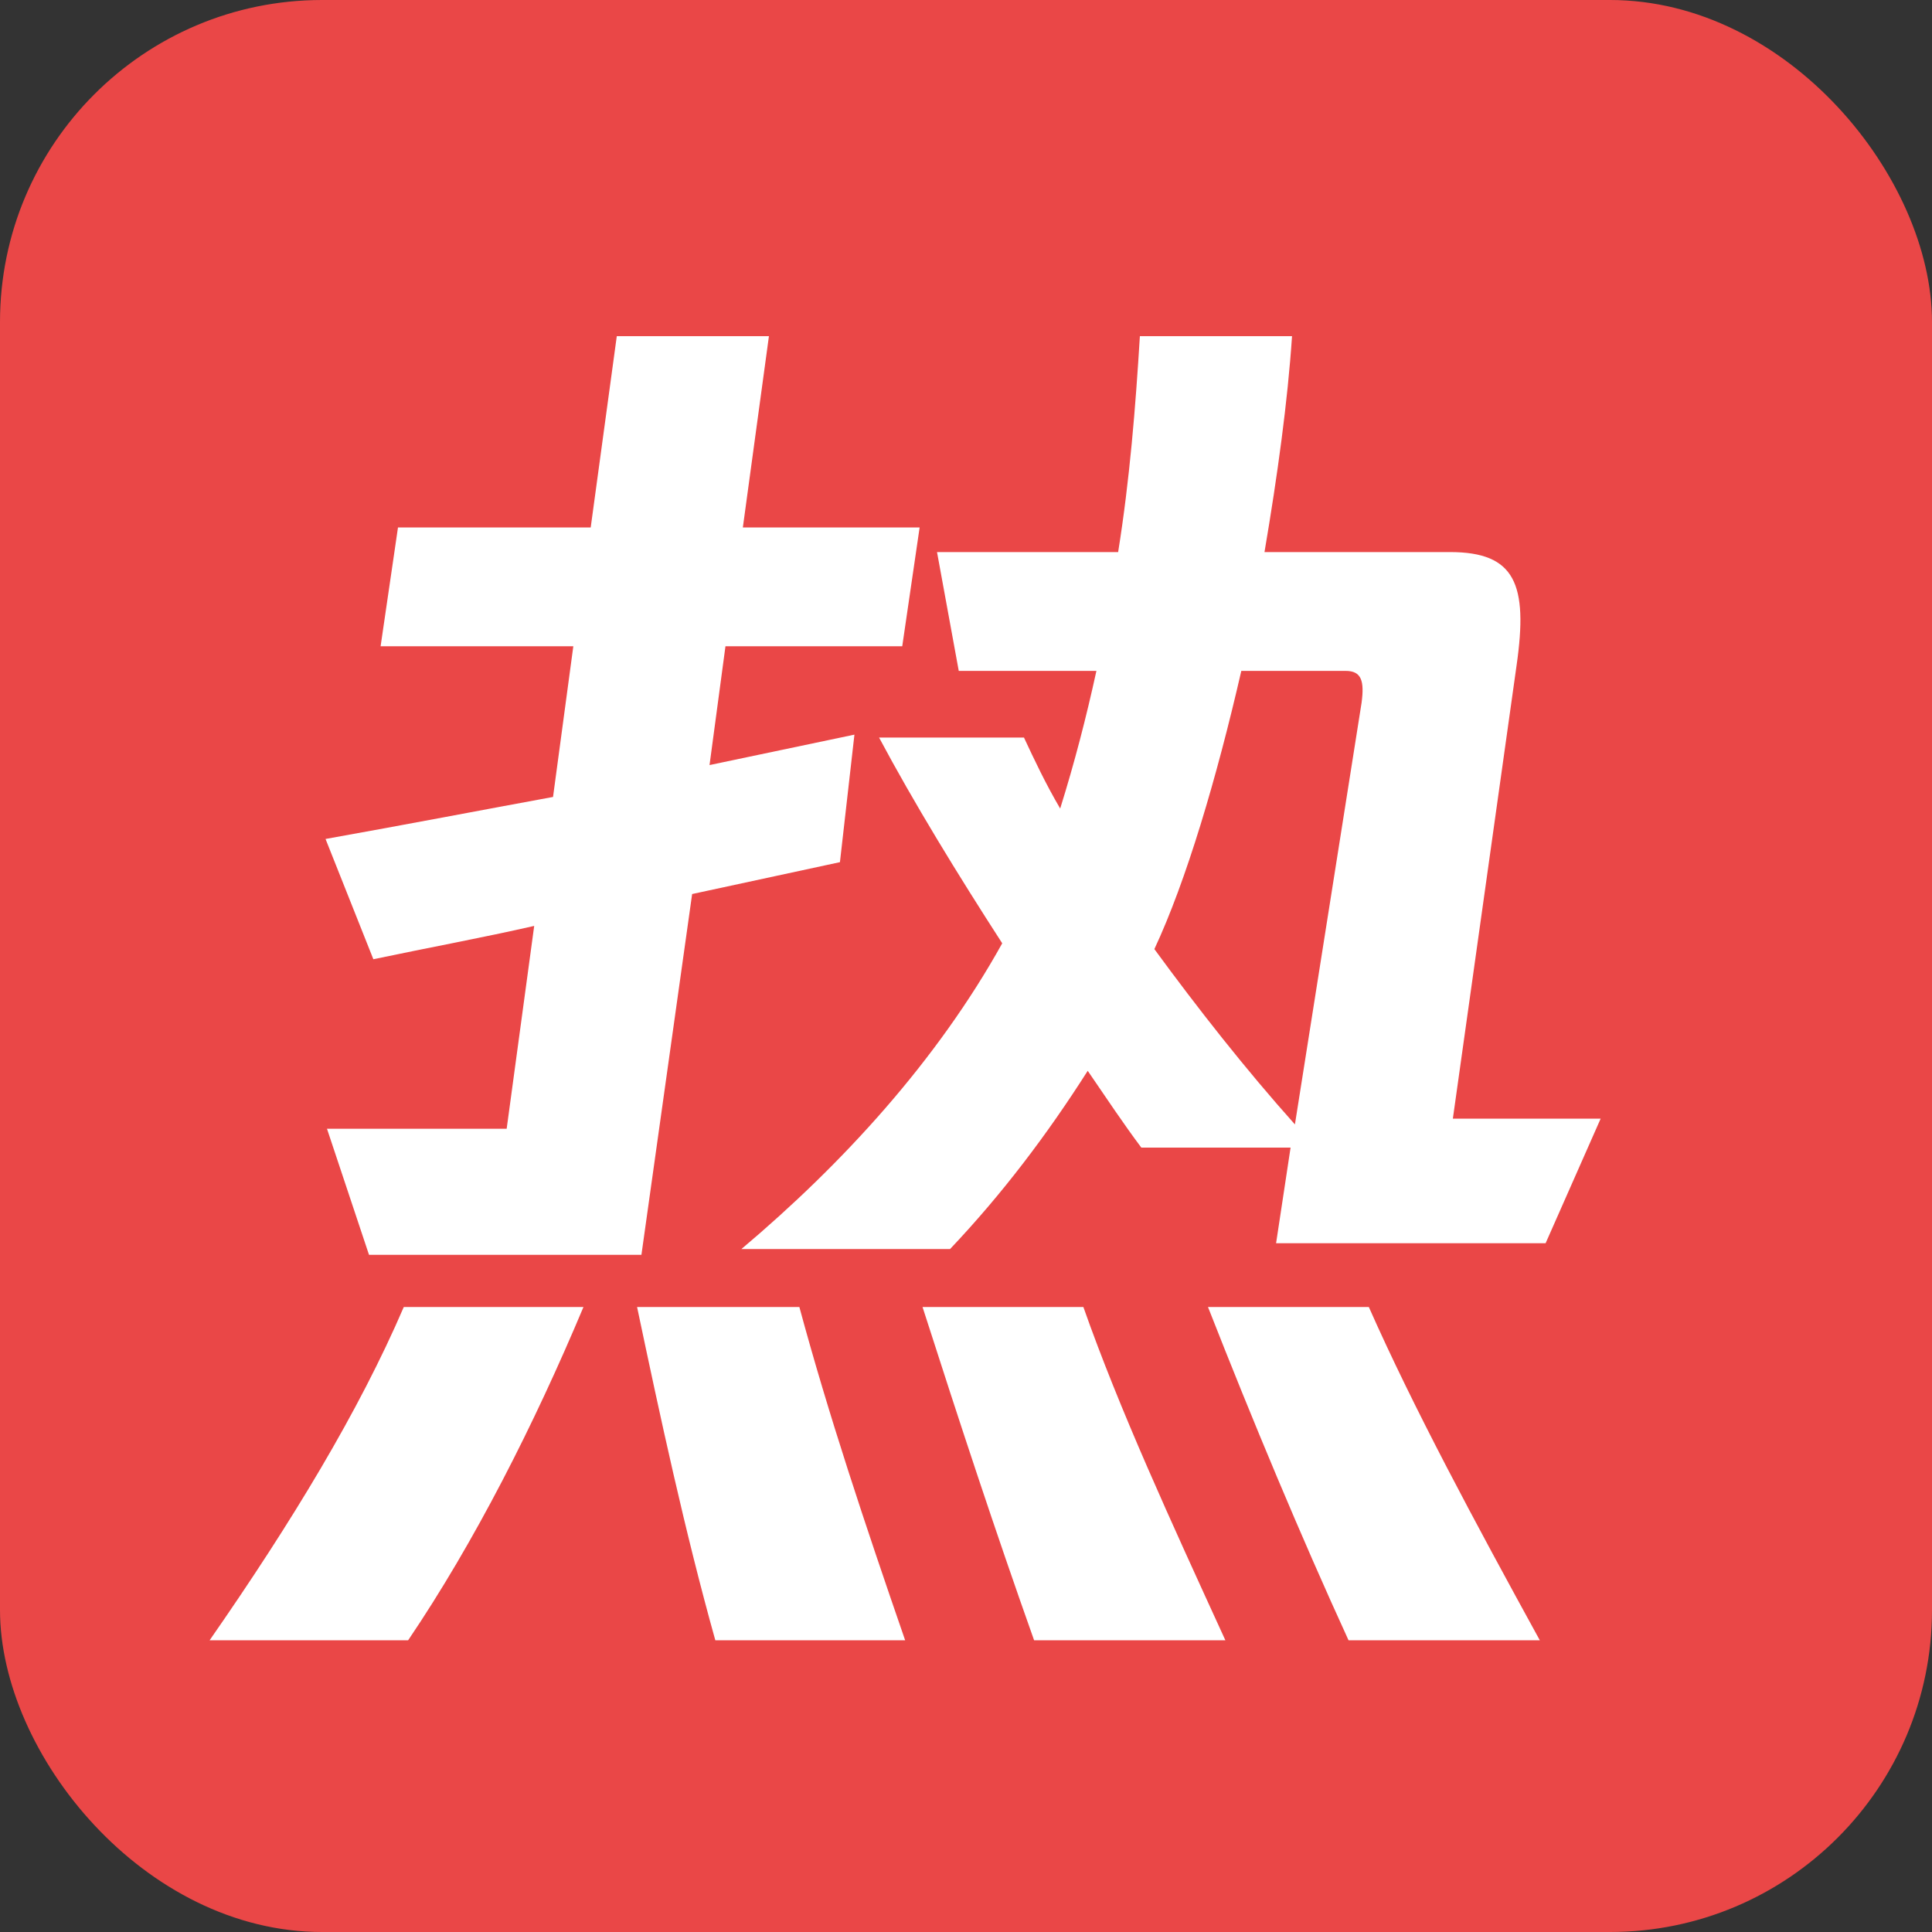
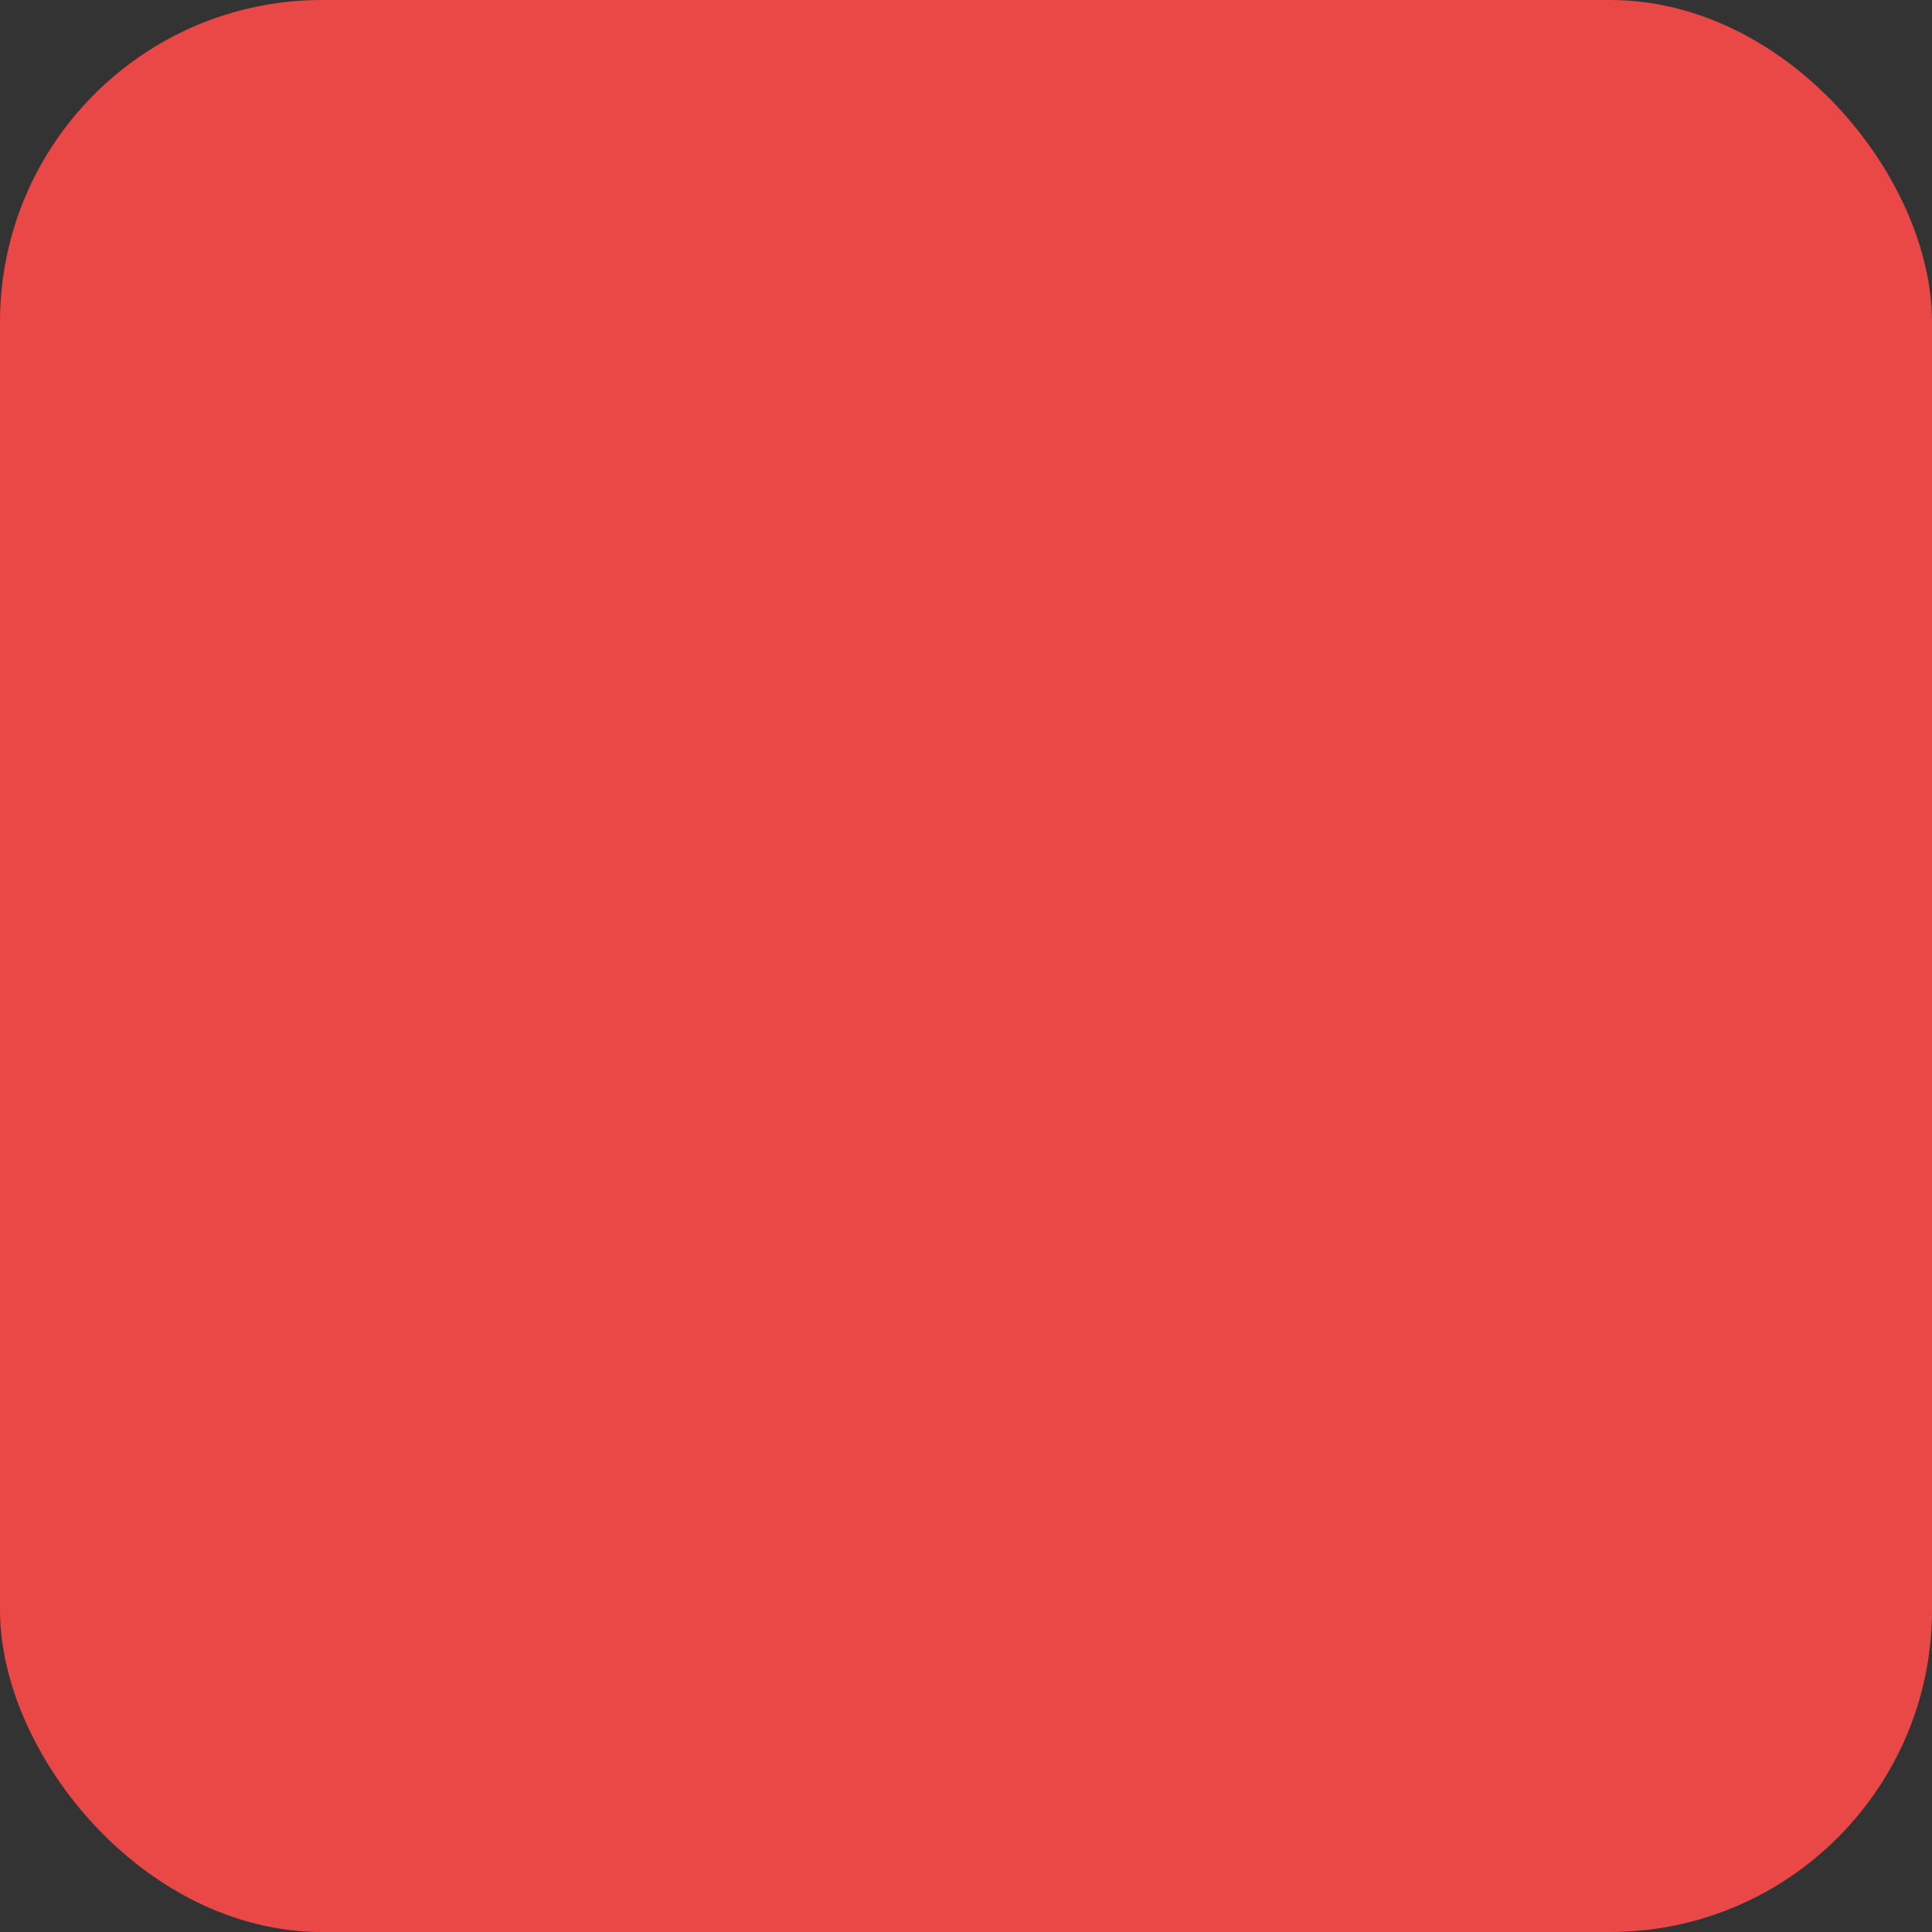
<svg xmlns="http://www.w3.org/2000/svg" width="12" height="12" viewBox="0 0 12 12" fill="none">
  <rect x="0" y="0" width="12" height="12" fill="#333333" stroke="none" />
  <rect width="12" height="12" rx="2" fill="#EA4747" />
-   <path d="M2.022 5.211C2.526 5.121 2.994 5.031 3.435 4.95L3.561 4.014H2.364L2.472 3.276H3.669L3.831 2.088H4.776L4.614 3.276H5.712L5.604 4.014H4.506L4.407 4.752L5.307 4.563L5.217 5.355L4.299 5.553L3.984 7.794H2.292L2.031 7.011H3.147L3.318 5.751C3.003 5.823 2.661 5.886 2.319 5.958L2.022 5.211ZM9.024 6.948H9.942L9.6 7.722H7.926L8.016 7.128H7.089C6.981 6.984 6.873 6.822 6.756 6.651C6.504 7.047 6.225 7.416 5.901 7.758H4.605C5.235 7.227 5.82 6.588 6.225 5.859C5.946 5.427 5.676 4.986 5.46 4.581H6.36C6.423 4.716 6.495 4.869 6.585 5.022C6.675 4.734 6.747 4.455 6.81 4.167H5.955L5.82 3.429H6.945C7.017 2.979 7.053 2.529 7.08 2.088H8.025C7.998 2.493 7.935 2.952 7.854 3.429H9.006C9.411 3.429 9.492 3.627 9.42 4.131L9.024 6.948ZM8.457 4.365C8.475 4.23 8.457 4.167 8.358 4.167H7.71C7.557 4.833 7.368 5.472 7.17 5.895C7.44 6.264 7.737 6.642 8.043 6.984L8.457 4.365ZM1.302 10.188C1.815 9.45 2.229 8.766 2.508 8.118H3.624C3.318 8.847 2.949 9.576 2.535 10.188H1.302ZM3.957 8.118H4.965C5.145 8.784 5.37 9.459 5.622 10.188H4.443C4.254 9.513 4.101 8.802 3.957 8.118ZM5.73 8.118H6.729C6.954 8.757 7.269 9.441 7.611 10.188H6.423C6.18 9.504 5.964 8.847 5.73 8.118ZM7.503 8.118H8.502C8.781 8.748 9.159 9.45 9.564 10.188H8.376C8.079 9.54 7.782 8.829 7.503 8.118Z" fill="white" />
</svg>